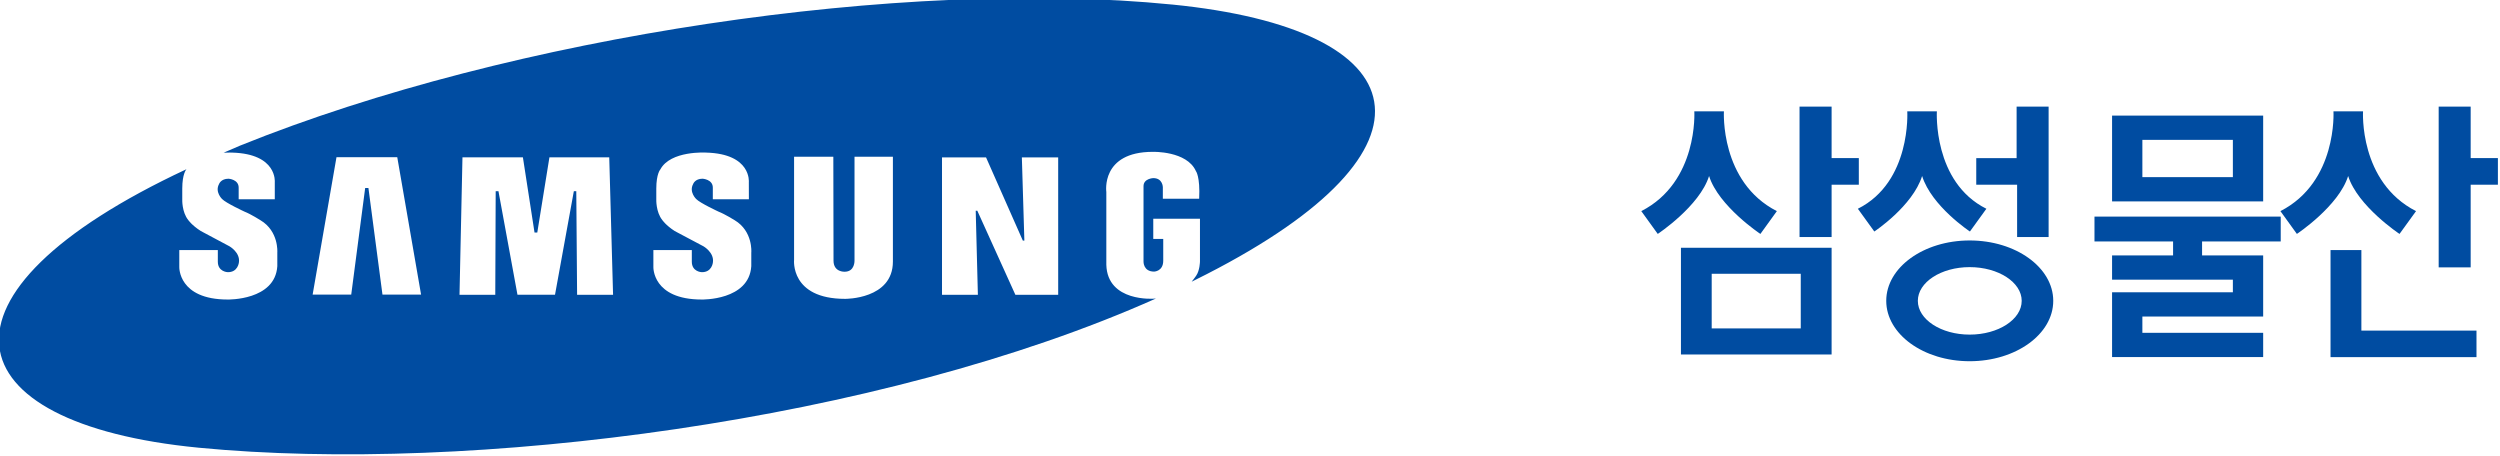
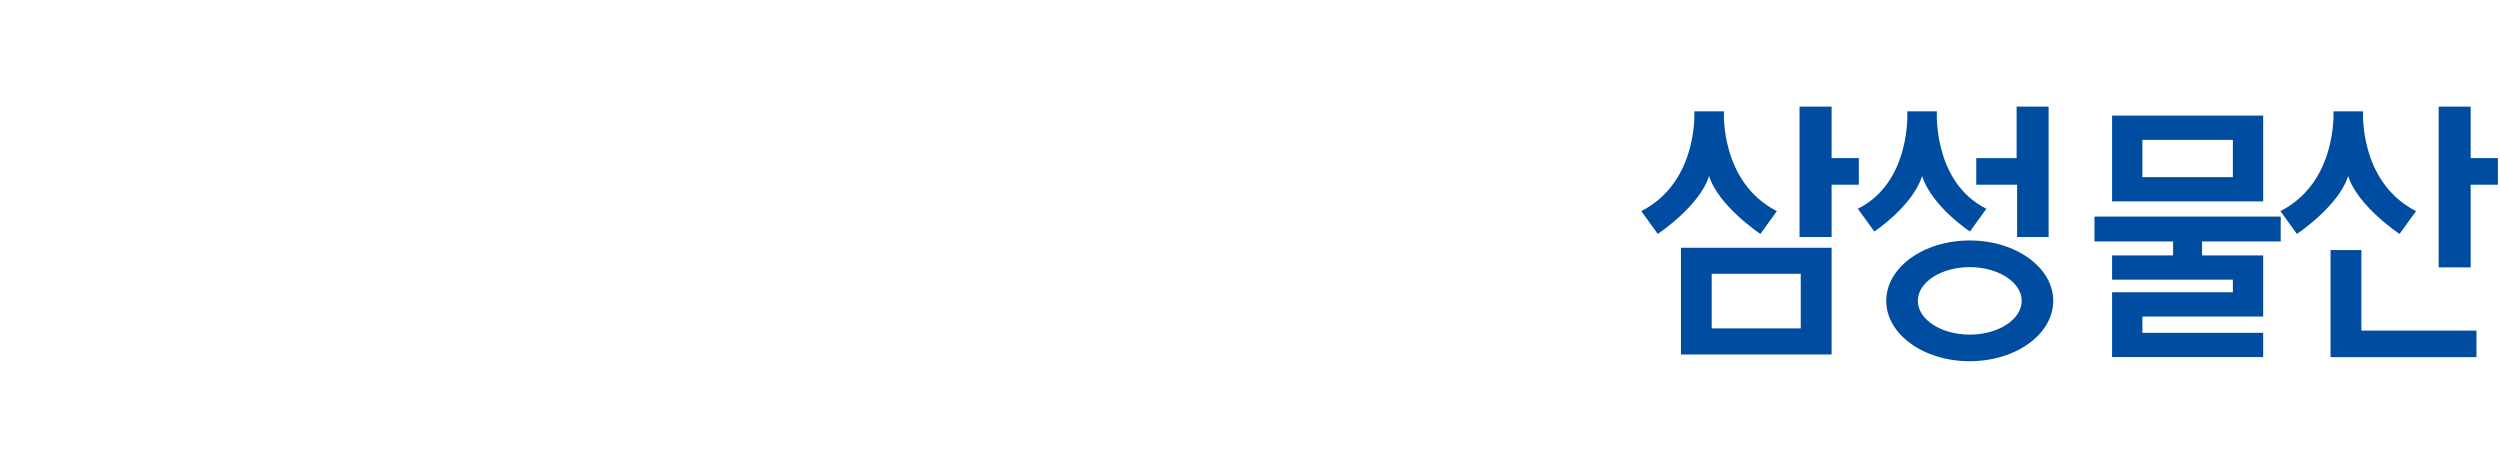
<svg xmlns="http://www.w3.org/2000/svg" width="512" height="93.481" viewBox="0 0 135.467 24.734">
  <defs>
    <clipPath id="a">
-       <path d="M0 807.875h1293.45V0H0Z" />
-     </clipPath>
+       </clipPath>
    <clipPath id="b">
      <path d="M0 807.875h1293.45V0H0Z" />
    </clipPath>
    <clipPath id="c">
      <path d="M0 807.875h1293.45V0H0Z" />
    </clipPath>
  </defs>
  <g clip-path="url(#a)" style="clip-rule:nonzero" transform="translate(-156.23 -269.69) scale(.698)">
    <path d="M314.805 386.727c-20.801-2.07-51.18 2.406-72.344 10.953l-1.277.55c.386-.019.664-.008.664-.008 3.52.098 3.308 2.293 3.308 2.293v1.332h-2.804v-.906c0-.644-.786-.691-.786-.691-.597 0-.738.414-.738.414-.336.617.235 1.16.235 1.16.292.313 1.757.988 1.757.988.473.184 1.223.66 1.223.66 1.437.856 1.309 2.497 1.309 2.497v1.07c-.168 2.672-3.852 2.59-3.852 2.59-3.844 0-3.758-2.524-3.758-2.524v-1.316h2.992v.906c0 .774.75.809.75.809.813.03.887-.758.887-.758.113-.77-.734-1.25-.734-1.25-.84-.441-2.23-1.188-2.23-1.188-.696-.445-.973-.855-.973-.855-.5-.625-.461-1.59-.461-1.59v-.844c0-1.156.312-1.488.312-1.488.004-.008.008-.012.016-.02-20.723 9.68-18.356 19.747.949 21.622 21.082 2.039 52.91-2.028 74.312-11.582-.05 0-.09.011-.14.011 0 0-3.63.293-3.711-2.632v-5.649s-.45-3.117 3.605-3.117c0 0 2.641-.082 3.348 1.492 0 0 .34.414.254 2.149h-2.82v-.895s-.004-.707-.743-.707c0 0-.757.027-.757.625v5.848s-.032.785.824.785c0 0 .707-.016.707-.848v-1.687h-.774v-1.567h3.625v3.317s-.008.691-.296 1.105c0 0-.223.32-.348.465l1.172-.59c18.972-9.723 16.59-19.012-2.703-20.93m-61.29 22.52-1.09-8.274h-.253l-1.082 8.274h-2.996l1.851-10.664h4.719l1.848 10.664zm15.11.016-.063-8.043h-.19l-1.462 8.039h-2.914l-1.476-8.04h-.215l-.032 8.044h-2.777l.23-10.672h4.692l.902 5.836h.215l.942-5.836h4.644l.297 10.672zm13.523-3.293v1.07c-.171 2.672-3.843 2.59-3.843 2.59-3.848 0-3.758-2.524-3.758-2.524v-1.316h2.984v.906c0 .774.75.809.75.809.82.03.887-.758.887-.758.113-.77-.734-1.25-.734-1.25l-2.239-1.188c-.687-.445-.96-.855-.96-.855-.497-.625-.462-1.59-.462-1.59v-.844c0-1.156.313-1.488.313-1.488.793-1.484 3.562-1.309 3.562-1.309 3.524.098 3.309 2.293 3.309 2.293l.004 1.332h-2.8v-.906c0-.644-.794-.691-.794-.691-.597 0-.734.414-.734.414-.336.617.234 1.16.234 1.16.29.313 1.75.988 1.75.988.477.184 1.239.66 1.239.66 1.43.856 1.293 2.497 1.293 2.497m10.992.714c0 2.938-3.711 2.895-3.711 2.895-4.278 0-3.961-3.031-3.961-3.031v-8.004h3.047l.015 8.07c0 .902.86.86.86.86.812 0 .77-.88.77-.88v-8.05h2.98zm12.832 2.579h-3.324l-2.954-6.524h-.125l.168 6.524h-2.785v-10.668h3.418l2.856 6.46h.12l-.195-6.46h2.82z" style="fill:#004ca1;fill-opacity:1;fill-rule:nonzero;stroke:none" />
  </g>
  <path d="M428.28 44.291v5.082h16.072v2.856h-12.475v4.959h24.701v2.578h-24.701v13.246h30.896v-4.957h-24.7v-3.33h24.7V52.229H450.28v-2.856h16.082v-5.082z" style="fill:#004ca1;fill-opacity:1;fill-rule:nonzero;stroke:none;stroke-width:2.639" transform="matrix(.265 0 0 .265 0 0)" />
  <path d="M363.527 394.652v10.125h2.489v-4.062h2.113v-2.067h-2.113v-3.996zM354.32 405.61h11.696v8.285H354.32zm9.301 2.019h-6.914v4.242h6.914zM382.863 394.652v10.125h-2.445v-4.062h-3.172v-2.063h3.133v-4z" style="fill:#004ca1;fill-opacity:1;fill-rule:nonzero;stroke:none" transform="translate(-156.23 -269.69) scale(.698)" />
  <g clip-path="url(#b)" style="clip-rule:nonzero" transform="translate(-156.23 -269.69) scale(.698)">
    <path d="M376.734 414.418c-3.578 0-6.476-2.098-6.476-4.688s2.898-4.687 6.476-4.687c3.586 0 6.489 2.098 6.489 4.687 0 2.59-2.903 4.688-6.489 4.688m4.04-4.688c0-1.44-1.813-2.617-4.04-2.617-2.222 0-4.023 1.176-4.023 2.617 0 1.446 1.8 2.622 4.023 2.622 2.227 0 4.04-1.176 4.04-2.622M357.656 395.02s-.32 5.48 4.11 7.746l-1.278 1.77s-3.246-2.153-3.984-4.497c-.734 2.344-3.984 4.496-3.984 4.496l-1.278-1.77c4.442-2.265 4.117-7.745 4.117-7.745zM373.043 400.04c-.738 2.343-3.711 4.308-3.711 4.308l-1.277-1.766c4.164-2.082 3.836-7.562 3.836-7.562h2.297s-.325 5.48 3.843 7.562l-1.277 1.766s-2.977-1.965-3.711-4.309" style="fill:#004ca1;fill-opacity:1;fill-rule:nonzero;stroke:none" />
  </g>
  <path d="M413.145 394.652v12.48h2.484v-6.417h2.113v-2.067h-2.113v-3.996z" style="fill:#004ca1;fill-opacity:1;fill-rule:nonzero;stroke:none" transform="translate(-156.23 -269.69) scale(.698)" />
  <g clip-path="url(#c)" style="clip-rule:nonzero" transform="translate(-156.23 -269.69) scale(.698)">
    <path d="M407.273 395.02s-.328 5.48 4.114 7.746l-1.282 1.77s-3.25-2.153-3.988-4.497c-.734 2.344-3.98 4.496-3.98 4.496l-1.278-1.77c4.438-2.265 4.118-7.745 4.118-7.745z" style="fill:#004ca1;fill-opacity:1;fill-rule:nonzero;stroke:none" />
  </g>
  <path d="M476.547 51.137v21.886h29.846V67.6h-23.538V51.137zM431.877 23.633v17.555h30.896V23.633Zm6.195 4.969h18.506v7.617h-18.506z" style="fill:#004ca1;fill-opacity:1;fill-rule:nonzero;stroke:none;stroke-width:2.639" transform="matrix(.265 0 0 .265 0 0)" />
</svg>